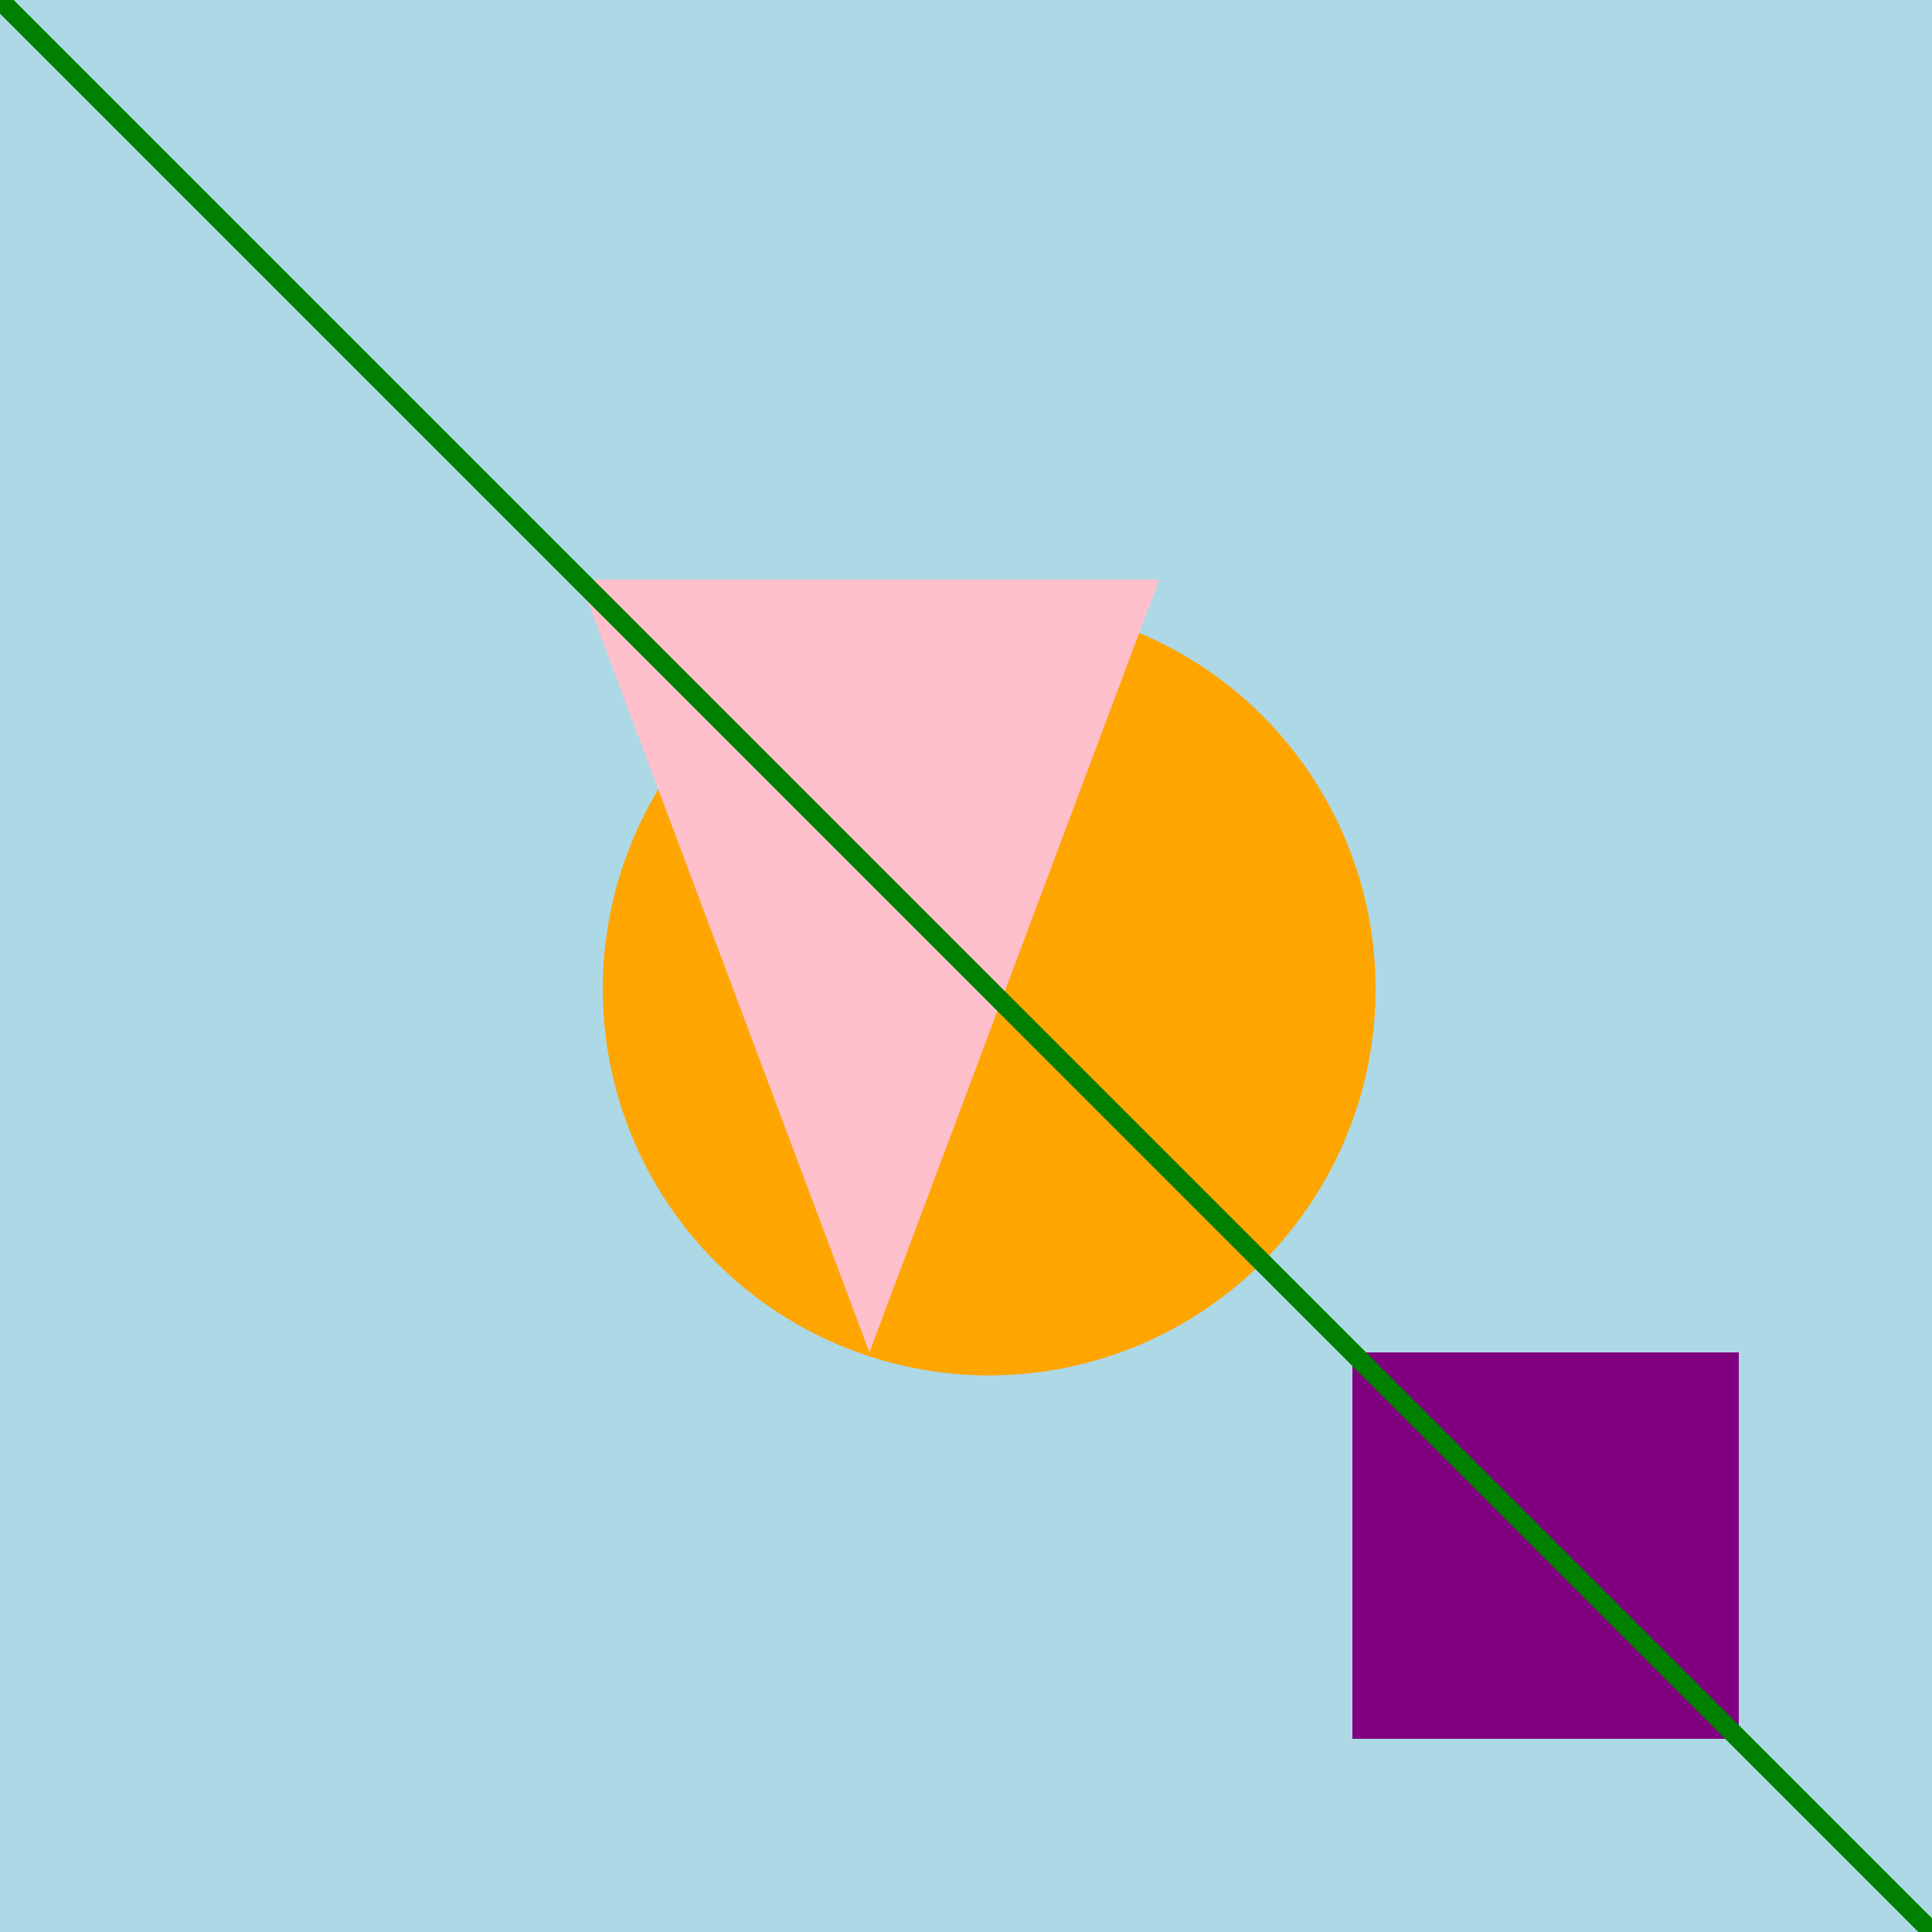
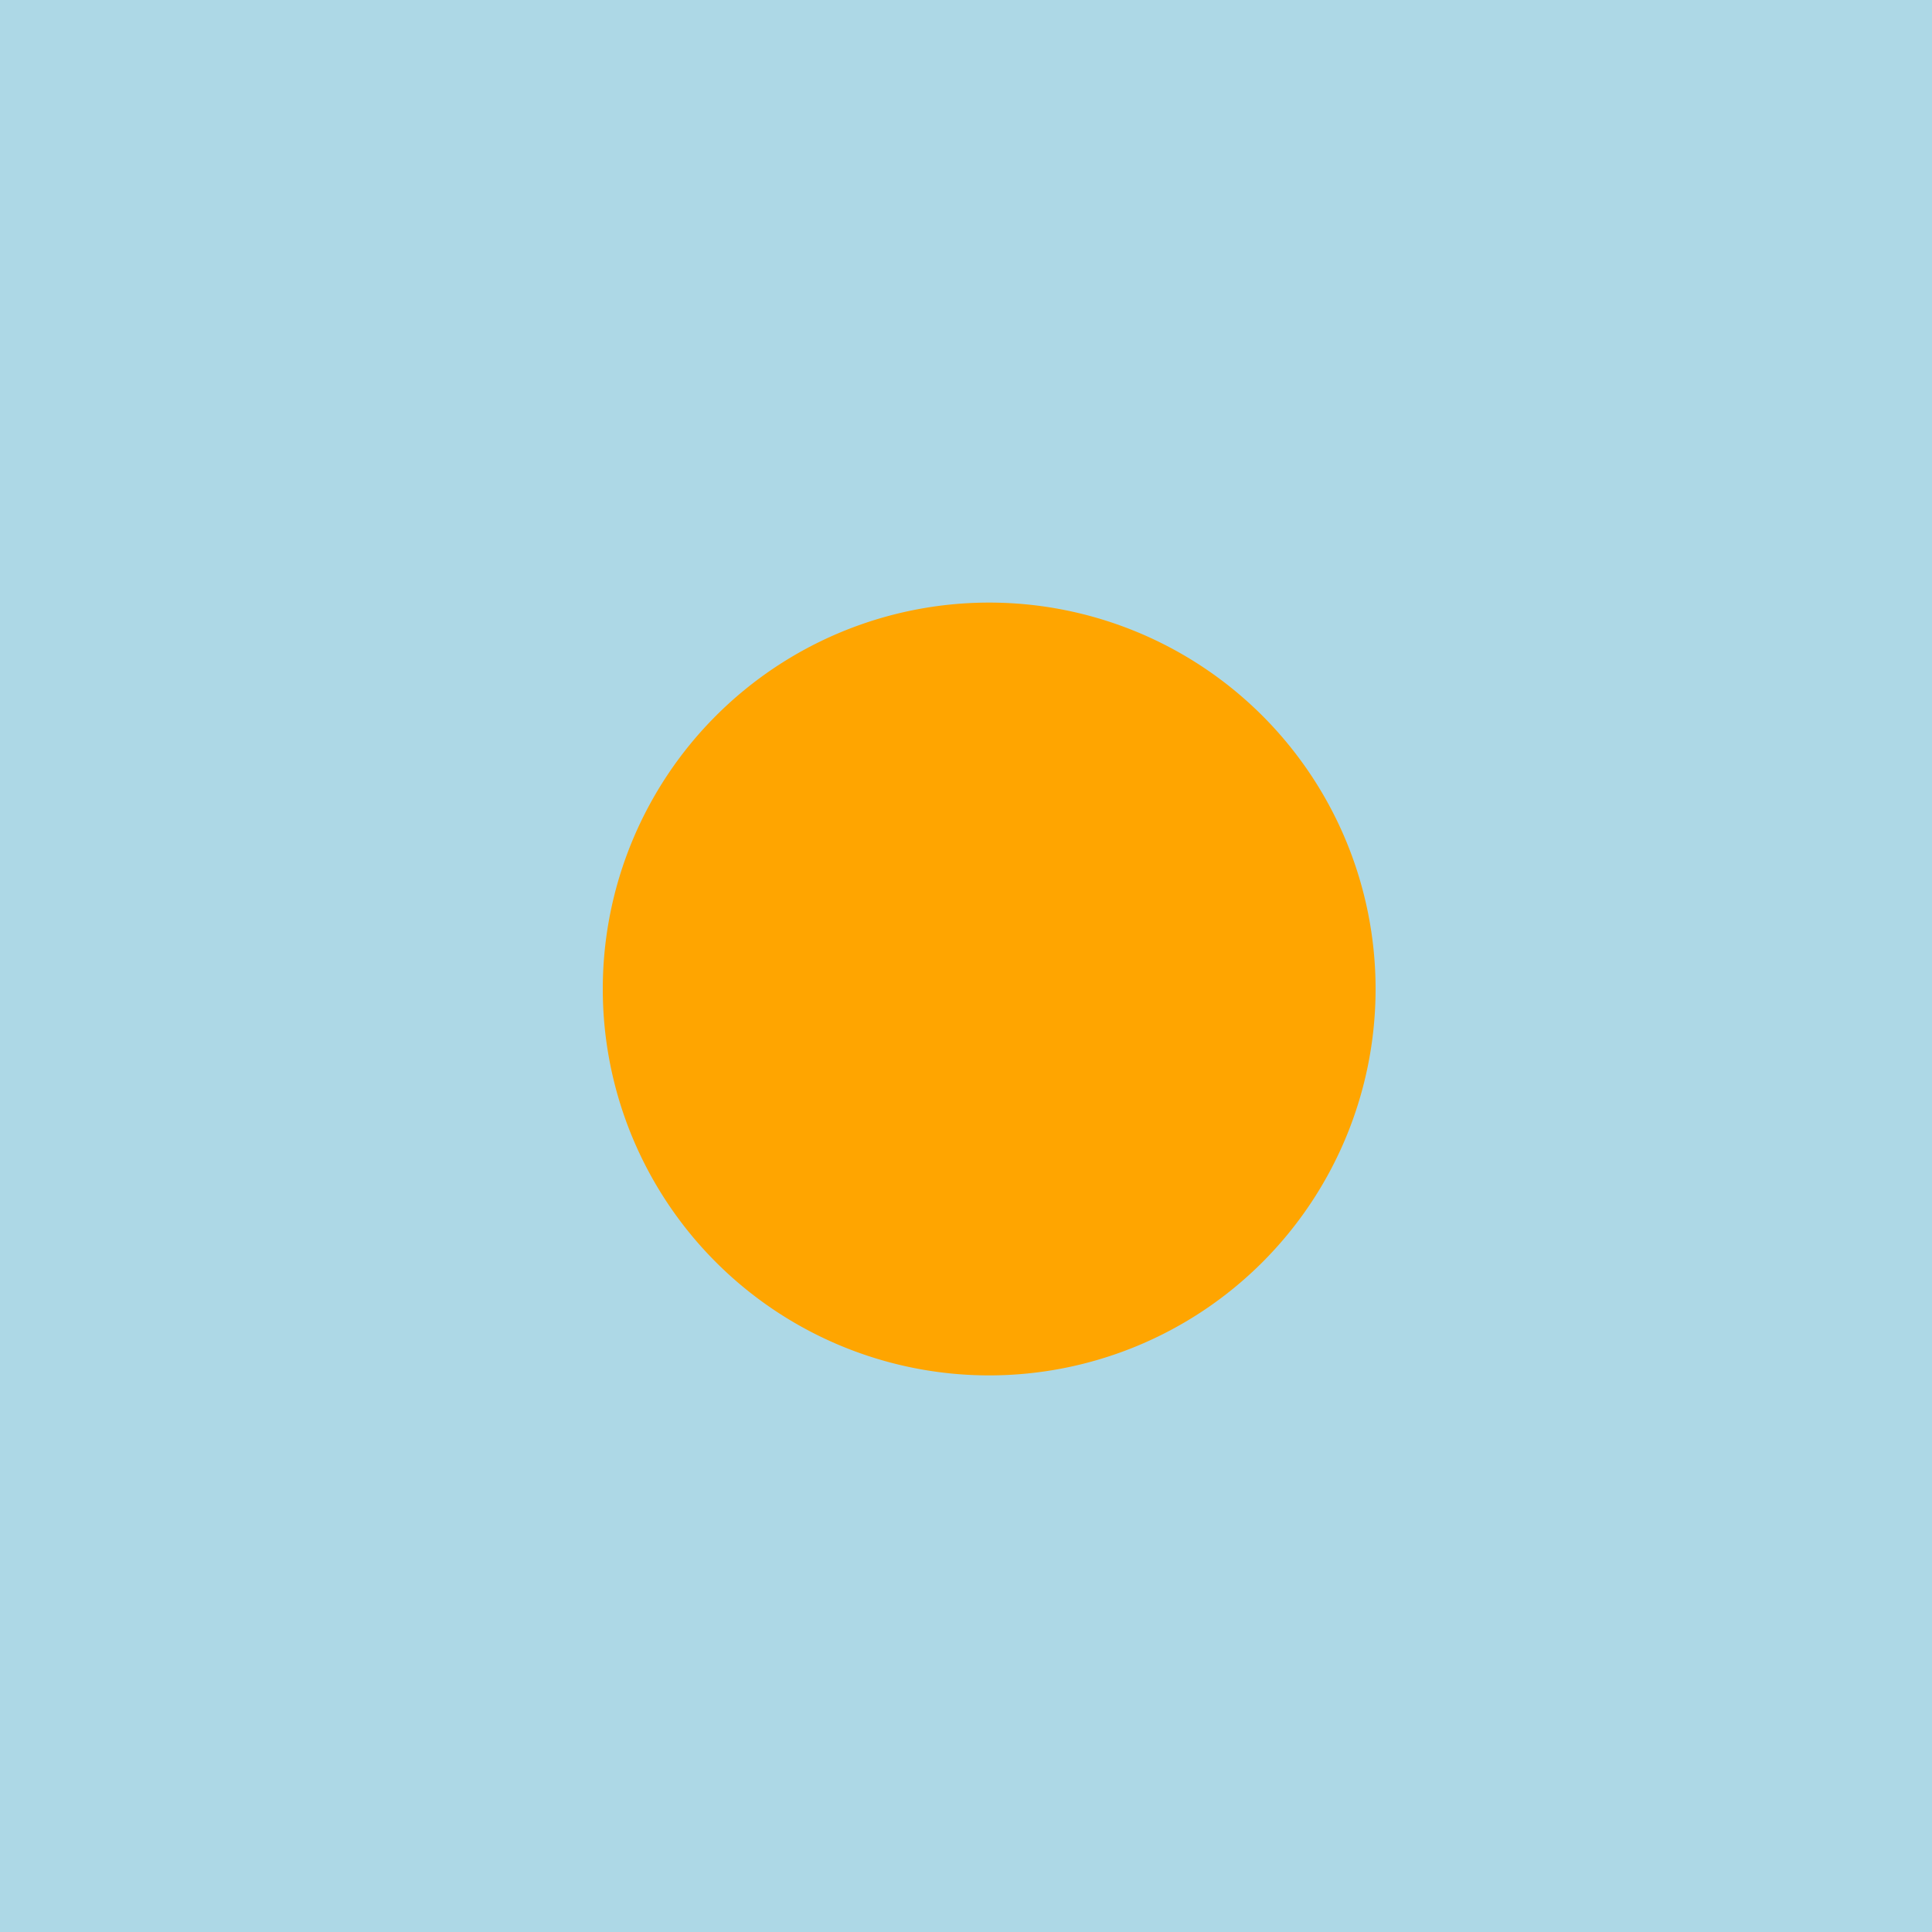
<svg xmlns="http://www.w3.org/2000/svg" width="500" height="500">
  <defs />
  <g>
    <rect fill="lightblue" stroke="none" x="0" y="0" width="512" height="512" />
    <path fill="orange" stroke="none" paint-order="stroke fill markers" d=" M 356 256 A 100 100 0 1 1 356 255.9" />
-     <path fill="pink" stroke="none" paint-order="stroke fill markers" d=" M 150 150 L 300 150 L 225 350 Z" />
-     <rect fill="purple" stroke="none" x="350" y="350" width="100" height="100" />
-     <path fill="none" stroke="green" paint-order="fill stroke markers" d=" M 0 0 L 512 512" stroke-miterlimit="10" stroke-width="5" stroke-dasharray="" />
  </g>
</svg>